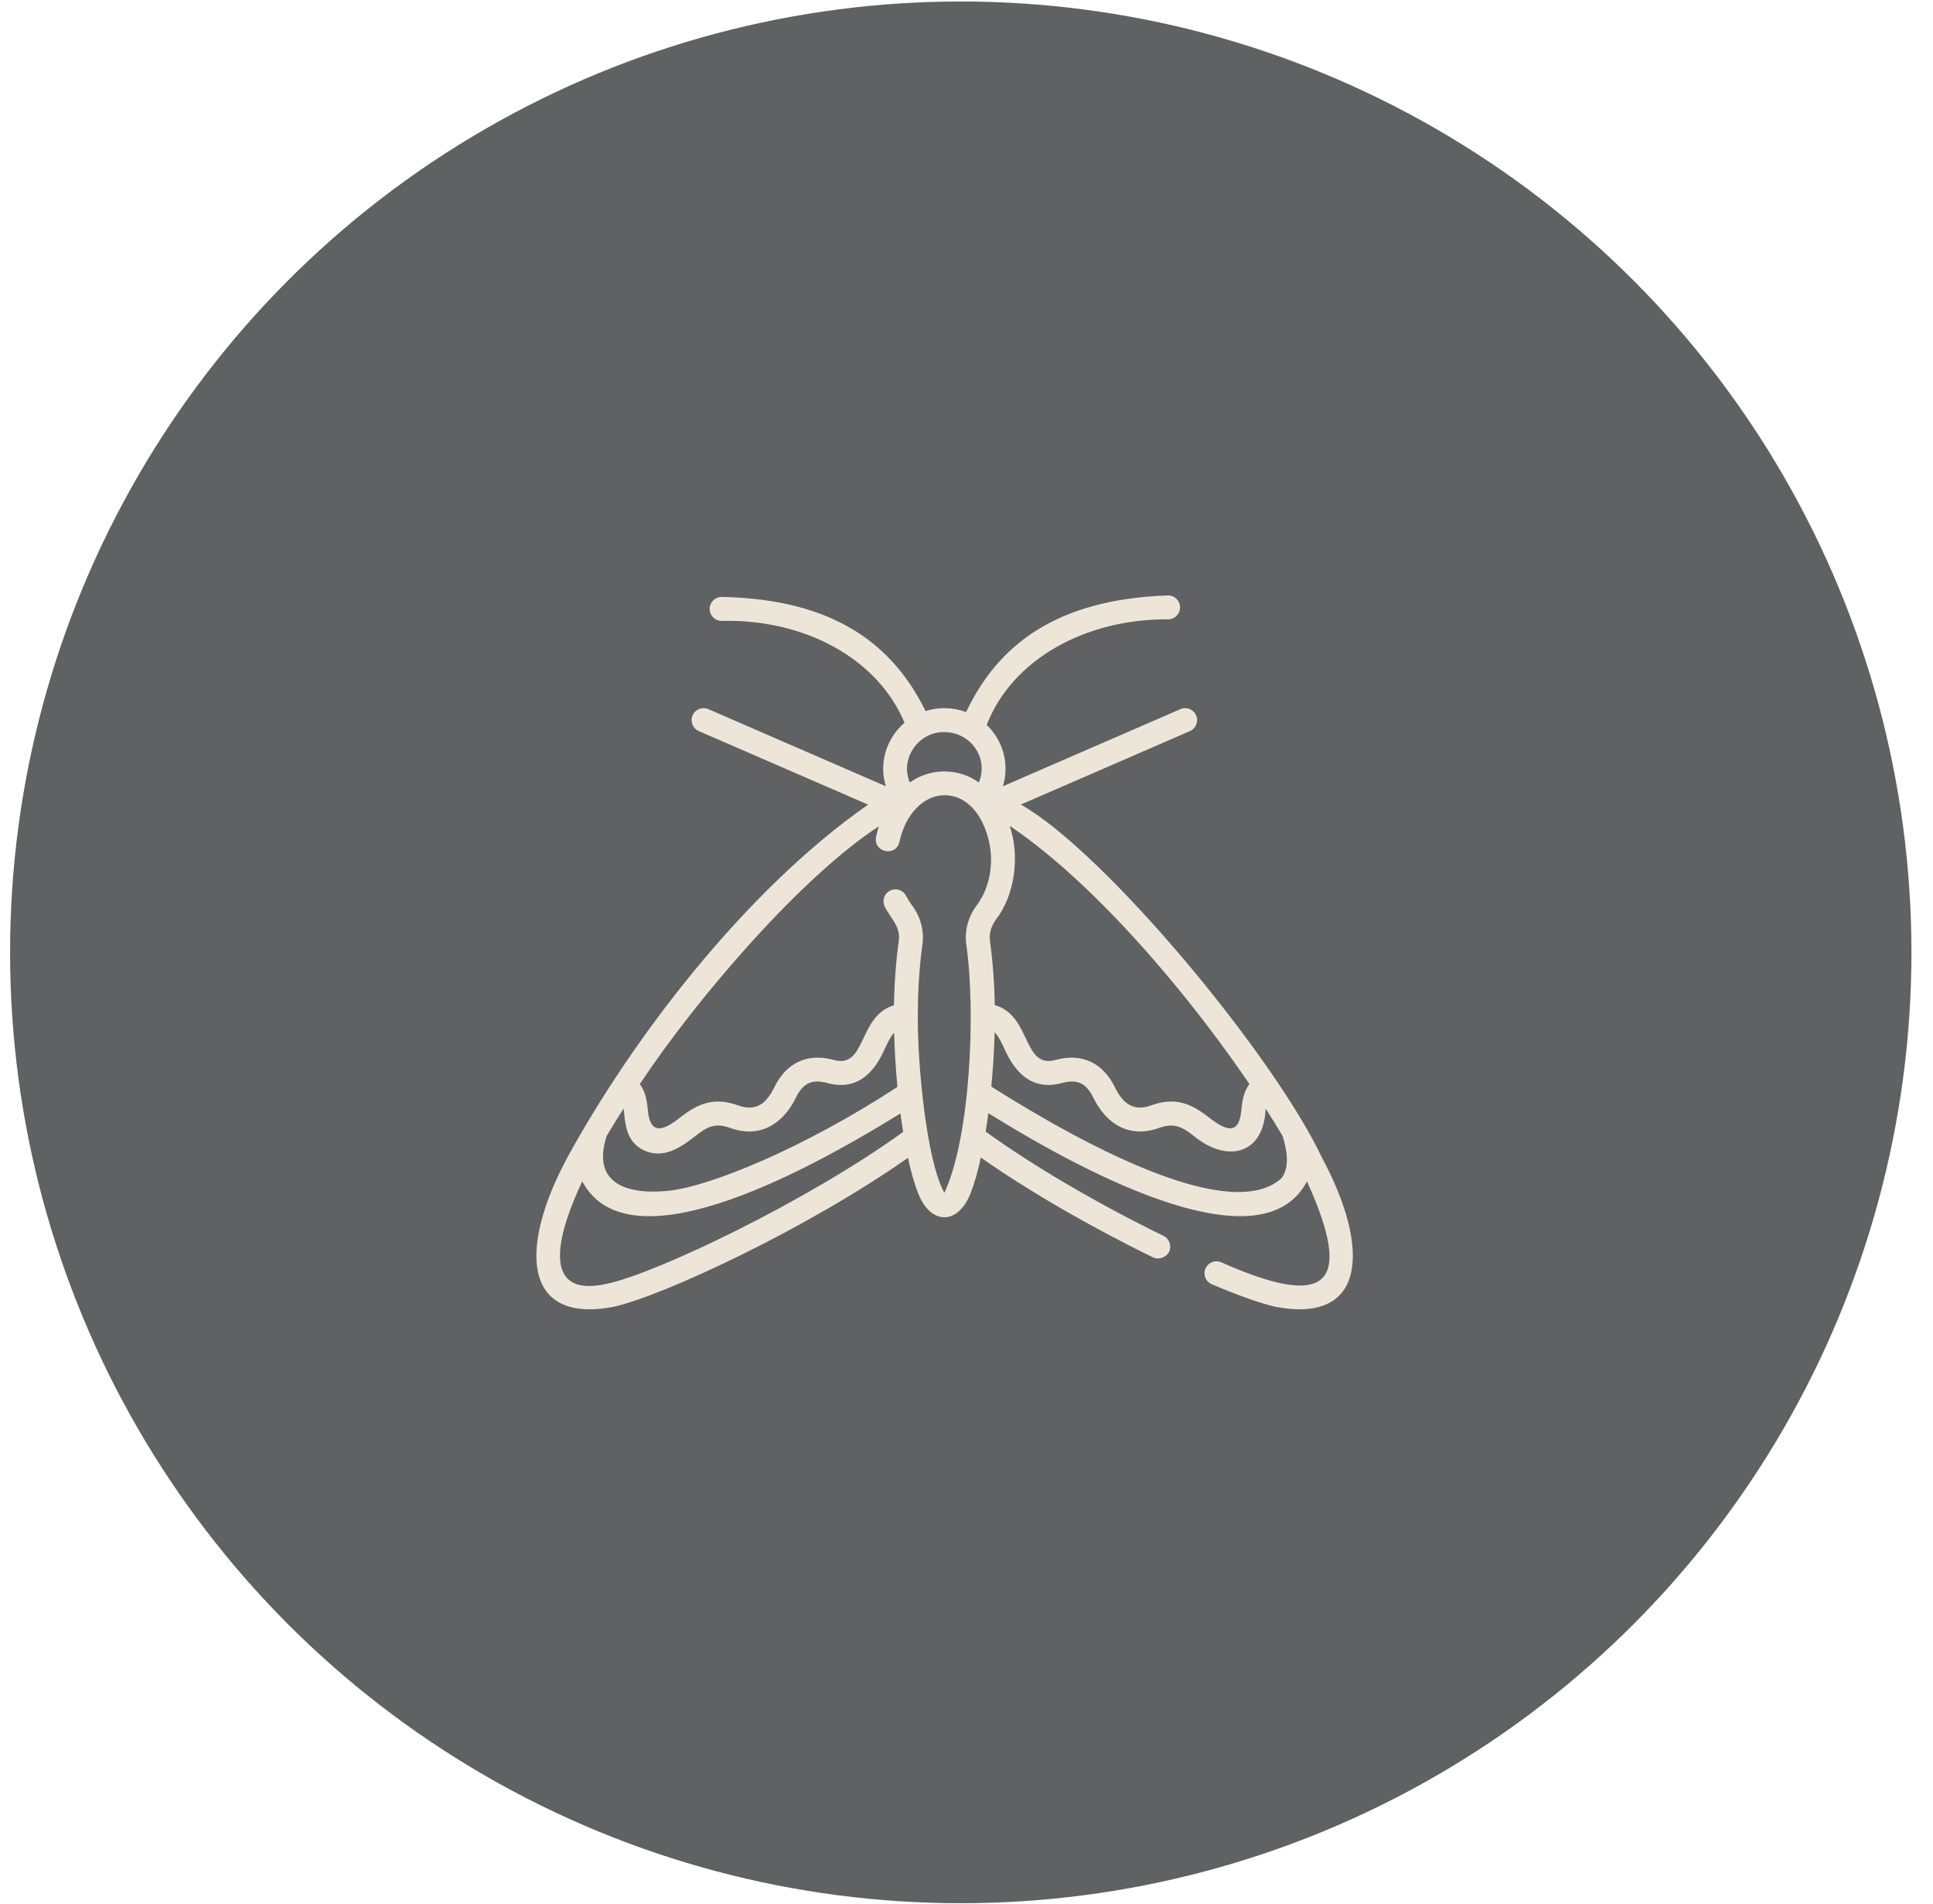
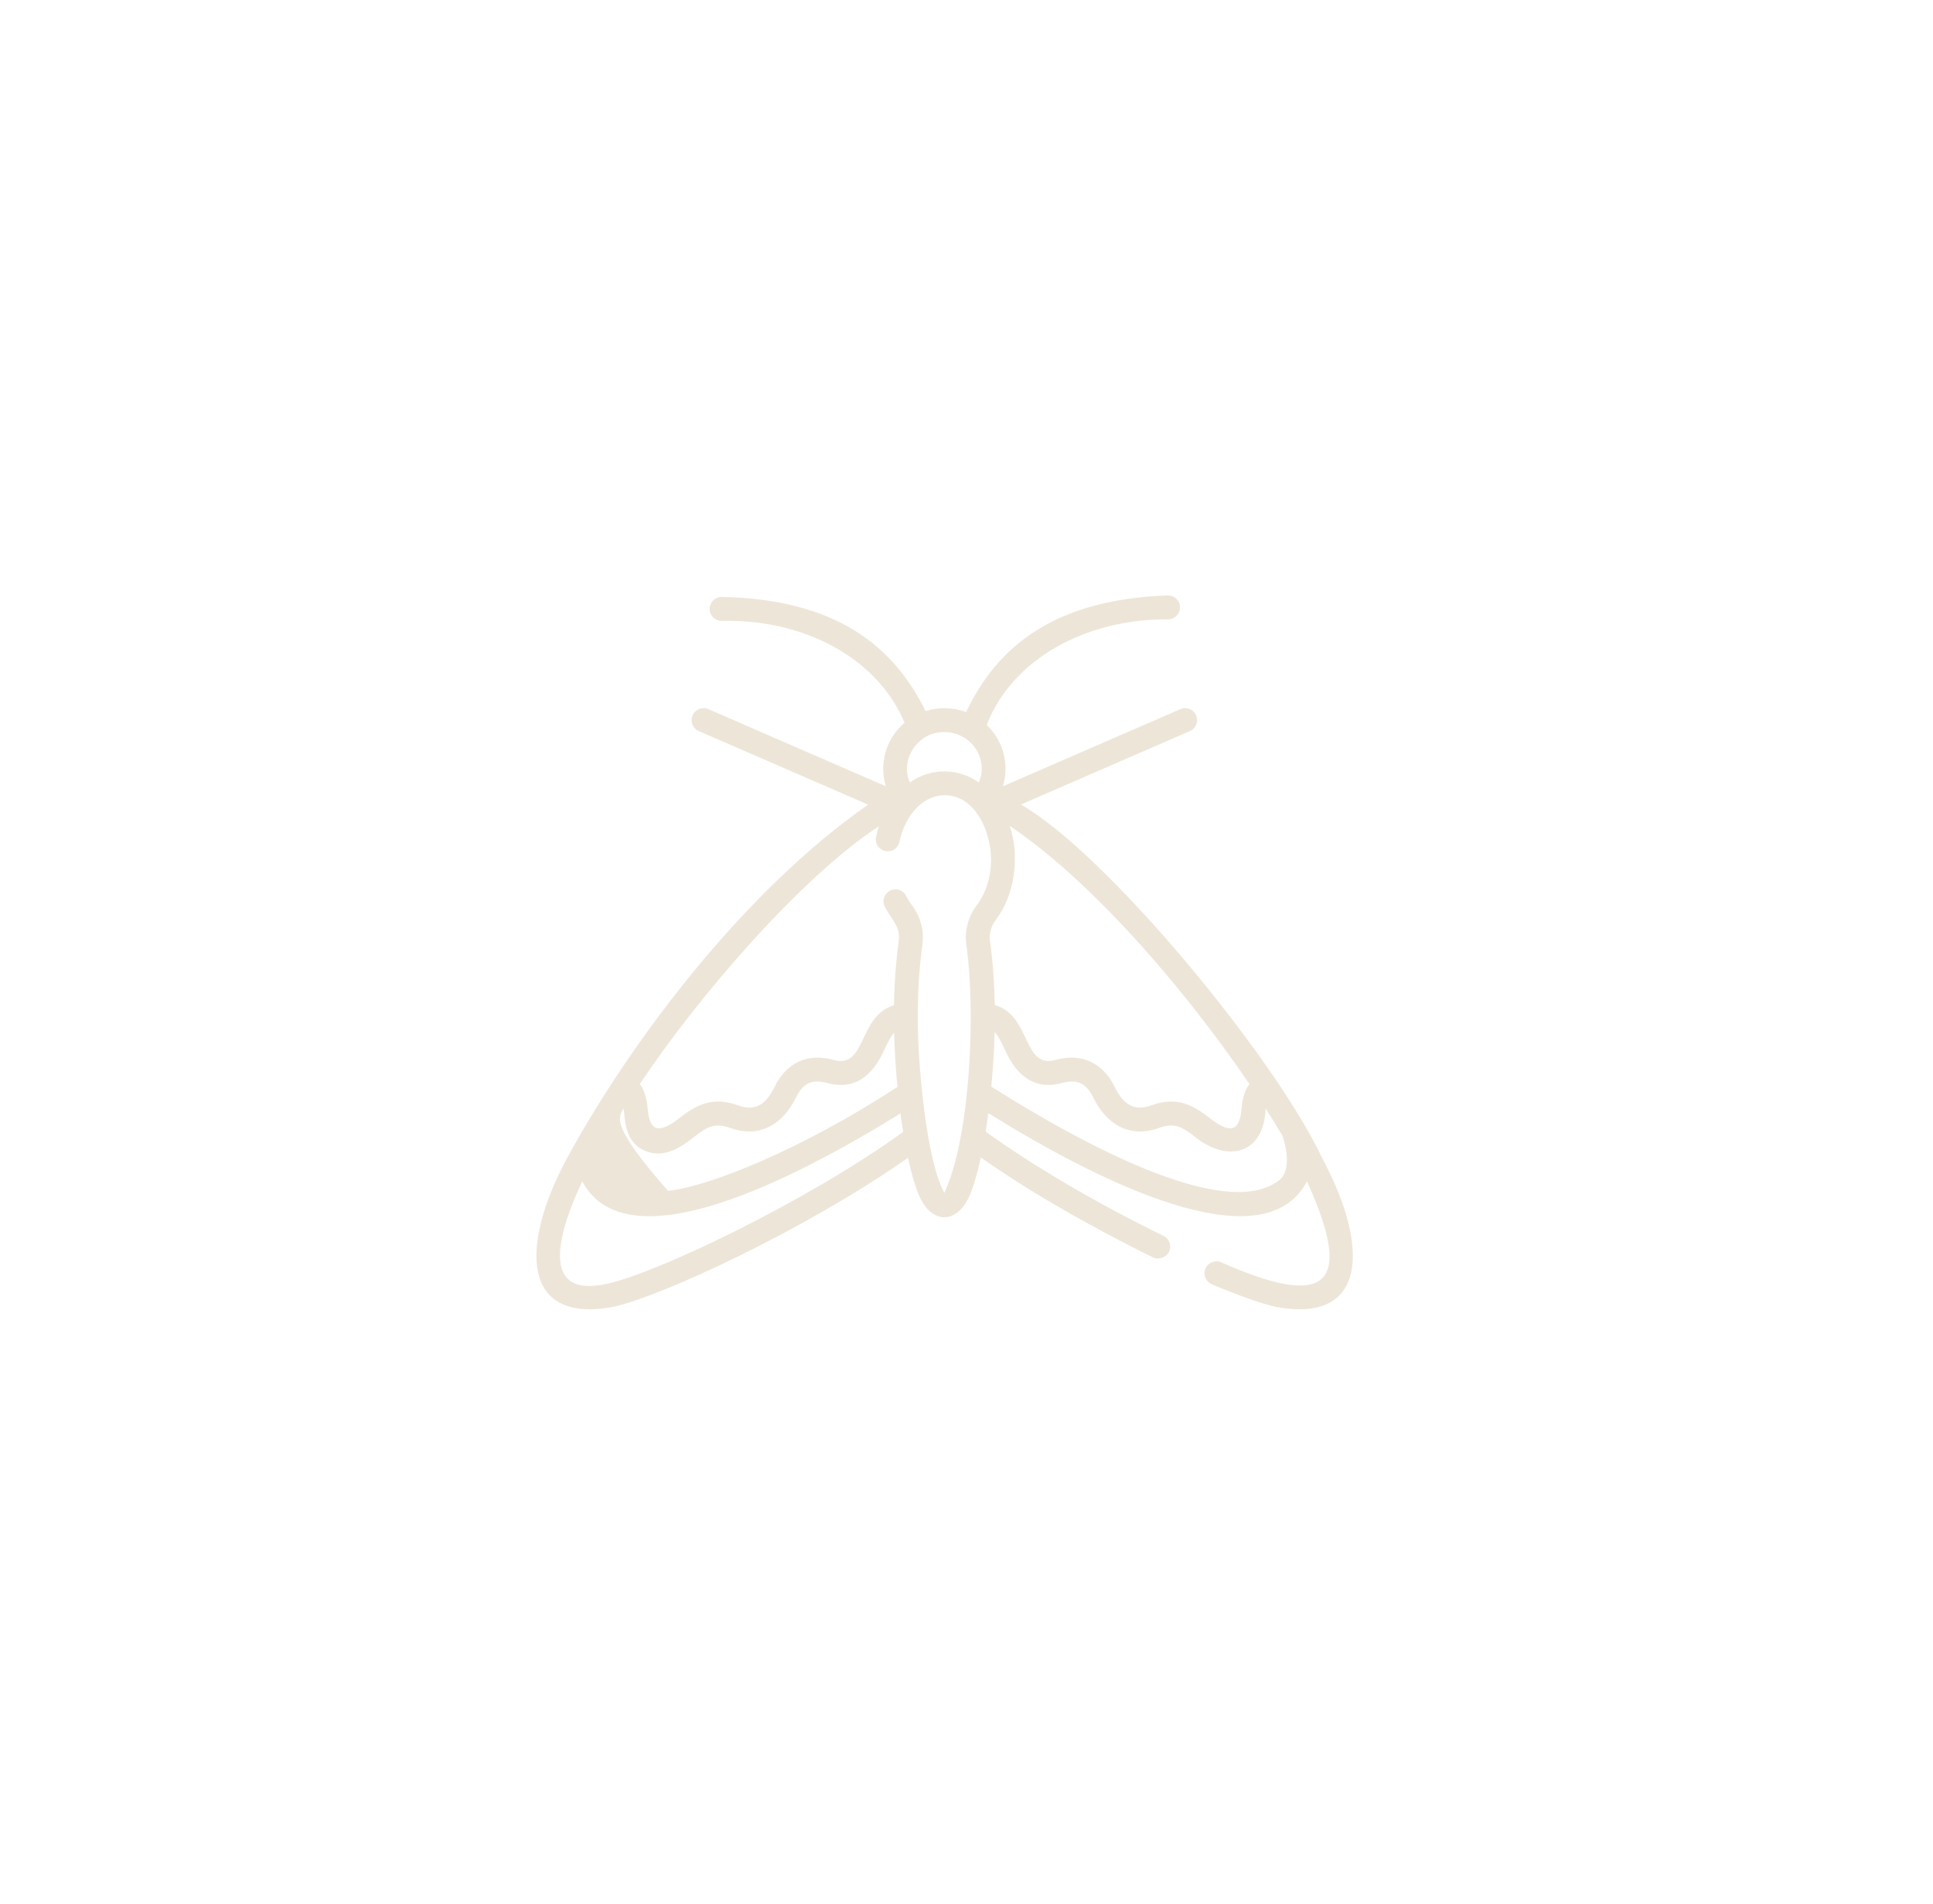
<svg xmlns="http://www.w3.org/2000/svg" width="65" height="64" viewBox="0 0 65 64" fill="none">
-   <circle cx="32.307" cy="32.018" r="31.968" fill="#5F6163" />
-   <path d="M44.458 38.93C42.864 35.537 37.204 28.684 34.329 27.048L40.014 24.579C40.217 24.491 40.311 24.254 40.222 24.05C40.134 23.846 39.897 23.753 39.693 23.841L33.724 26.434C33.951 25.705 33.733 24.896 33.179 24.373C34.033 22.166 36.505 20.801 39.285 20.822C39.507 20.819 39.684 20.636 39.681 20.413C39.677 20.194 39.498 20.018 39.279 20.018C35.47 20.147 33.541 21.723 32.486 23.94C32.051 23.777 31.566 23.765 31.123 23.906C30.042 21.7 28.082 20.141 24.265 20.069C24.043 20.069 23.863 20.25 23.863 20.472C23.863 20.694 24.043 20.874 24.265 20.874C27.032 20.805 29.509 22.123 30.416 24.299C29.804 24.817 29.548 25.666 29.787 26.433L23.819 23.841C23.615 23.753 23.378 23.846 23.289 24.05C23.201 24.253 23.294 24.491 23.498 24.579L29.192 27.052C25.025 29.954 21.226 34.981 19.07 38.93C17.452 41.941 17.567 44.509 20.618 43.938C22.295 43.569 27.144 41.304 30.532 38.926C30.637 39.414 30.753 39.818 30.878 40.129C31.304 41.191 32.208 41.189 32.633 40.129C32.759 39.815 32.876 39.408 32.982 38.916C34.561 40.025 36.64 41.231 38.772 42.273C38.96 42.364 39.217 42.277 39.31 42.088C39.407 41.888 39.324 41.647 39.125 41.55C36.89 40.458 34.719 39.185 33.144 38.043C33.176 37.842 33.206 37.636 33.234 37.425C36.793 39.636 42.471 42.546 43.948 39.717C45.599 43.337 44.521 43.975 41.062 42.436C40.858 42.35 40.621 42.446 40.535 42.65C40.448 42.855 40.544 43.091 40.749 43.177C41.669 43.566 42.416 43.829 42.909 43.938C45.962 44.509 46.075 41.941 44.458 38.93V38.93ZM39.135 32.664C40.169 33.883 41.166 35.199 42.015 36.447C41.802 36.72 41.766 37.083 41.739 37.351C41.659 38.174 41.213 38.007 40.66 37.574C40.025 37.075 39.492 36.879 38.701 37.165C38.096 37.383 37.747 37.079 37.489 36.551C37.091 35.739 36.388 35.392 35.501 35.633C34.378 35.949 34.684 34.136 33.45 33.791C33.437 33.04 33.383 32.303 33.29 31.644C33.255 31.393 33.327 31.133 33.492 30.913C34.128 30.092 34.301 28.771 33.951 27.764C35.507 28.809 37.307 30.507 39.135 32.664V32.664ZM33.011 25.838C33.011 26.001 32.977 26.16 32.914 26.308C32.235 25.811 31.279 25.81 30.596 26.307C30.247 25.518 30.883 24.596 31.756 24.612C32.448 24.612 33.011 25.162 33.011 25.838V25.838ZM20.988 37.429C21.027 37.839 21.088 38.458 21.725 38.704C22.347 38.944 22.892 38.577 23.364 38.207C23.777 37.883 24.04 37.736 24.554 37.921C25.542 38.279 26.325 37.799 26.762 36.905C26.992 36.435 27.287 36.266 27.815 36.41C28.769 36.669 29.355 36.134 29.729 35.312C29.853 35.038 29.951 34.846 30.067 34.721C30.082 35.317 30.12 35.936 30.178 36.542C26.979 38.631 23.834 39.899 22.463 40.036C21.102 40.172 19.876 39.803 20.401 38.19C20.577 37.892 20.768 37.583 20.97 37.268C20.976 37.316 20.982 37.369 20.988 37.429V37.429ZM20.446 43.152C18.016 43.721 18.856 41.241 19.579 39.717C21.081 42.543 26.697 39.648 30.279 37.434C30.307 37.645 30.337 37.852 30.37 38.054C27.152 40.381 22.116 42.785 20.446 43.152ZM31.756 40.101C31.149 39.025 30.847 35.722 30.863 34.136C30.863 33.303 30.917 32.48 31.018 31.755C31.083 31.292 30.957 30.822 30.663 30.43C30.592 30.335 30.527 30.23 30.469 30.118C30.368 29.921 30.126 29.843 29.928 29.944C29.73 30.045 29.652 30.287 29.753 30.485C29.955 30.889 30.299 31.158 30.221 31.644C30.129 32.305 30.074 33.043 30.061 33.797C28.845 34.153 29.144 35.949 28.026 35.633C27.139 35.392 26.437 35.737 26.039 36.551C25.783 37.074 25.444 37.388 24.827 37.165C24.036 36.879 23.503 37.075 22.867 37.574C22.315 38.007 21.869 38.174 21.788 37.351C21.762 37.083 21.726 36.72 21.513 36.448C23.498 33.468 26.974 29.461 29.553 27.78C29.516 27.895 29.484 28.015 29.458 28.138C29.367 28.664 30.122 28.819 30.246 28.303C30.439 27.38 31.059 26.735 31.756 26.735C32.822 26.735 33.326 28.005 33.326 28.89C33.326 29.473 33.156 30.02 32.848 30.43C32.555 30.822 32.429 31.292 32.493 31.755C32.818 34.011 32.628 38.236 31.756 40.101V40.101ZM43.087 39.616C41.438 41.098 36.778 38.708 33.334 36.532C33.392 35.924 33.431 35.302 33.446 34.703C33.568 34.828 33.669 35.026 33.799 35.312C34.175 36.138 34.767 36.667 35.712 36.41C36.235 36.267 36.533 36.428 36.766 36.905C37.203 37.798 37.984 38.279 38.974 37.921C39.49 37.735 39.759 37.889 40.164 38.207C41.276 39.109 42.505 38.809 42.558 37.268C42.76 37.583 42.951 37.891 43.127 38.189C43.275 38.644 43.381 39.247 43.087 39.616V39.616Z" fill="#EDE6D8" />
+   <path d="M44.458 38.93C42.864 35.537 37.204 28.684 34.329 27.048L40.014 24.579C40.217 24.491 40.311 24.254 40.222 24.05C40.134 23.846 39.897 23.753 39.693 23.841L33.724 26.434C33.951 25.705 33.733 24.896 33.179 24.373C34.033 22.166 36.505 20.801 39.285 20.822C39.507 20.819 39.684 20.636 39.681 20.413C39.677 20.194 39.498 20.018 39.279 20.018C35.47 20.147 33.541 21.723 32.486 23.94C32.051 23.777 31.566 23.765 31.123 23.906C30.042 21.7 28.082 20.141 24.265 20.069C24.043 20.069 23.863 20.25 23.863 20.472C23.863 20.694 24.043 20.874 24.265 20.874C27.032 20.805 29.509 22.123 30.416 24.299C29.804 24.817 29.548 25.666 29.787 26.433L23.819 23.841C23.615 23.753 23.378 23.846 23.289 24.05C23.201 24.253 23.294 24.491 23.498 24.579L29.192 27.052C25.025 29.954 21.226 34.981 19.07 38.93C17.452 41.941 17.567 44.509 20.618 43.938C22.295 43.569 27.144 41.304 30.532 38.926C30.637 39.414 30.753 39.818 30.878 40.129C31.304 41.191 32.208 41.189 32.633 40.129C32.759 39.815 32.876 39.408 32.982 38.916C34.561 40.025 36.64 41.231 38.772 42.273C38.96 42.364 39.217 42.277 39.31 42.088C39.407 41.888 39.324 41.647 39.125 41.55C36.89 40.458 34.719 39.185 33.144 38.043C33.176 37.842 33.206 37.636 33.234 37.425C36.793 39.636 42.471 42.546 43.948 39.717C45.599 43.337 44.521 43.975 41.062 42.436C40.858 42.35 40.621 42.446 40.535 42.65C40.448 42.855 40.544 43.091 40.749 43.177C41.669 43.566 42.416 43.829 42.909 43.938C45.962 44.509 46.075 41.941 44.458 38.93V38.93ZM39.135 32.664C40.169 33.883 41.166 35.199 42.015 36.447C41.802 36.72 41.766 37.083 41.739 37.351C41.659 38.174 41.213 38.007 40.66 37.574C40.025 37.075 39.492 36.879 38.701 37.165C38.096 37.383 37.747 37.079 37.489 36.551C37.091 35.739 36.388 35.392 35.501 35.633C34.378 35.949 34.684 34.136 33.45 33.791C33.437 33.04 33.383 32.303 33.29 31.644C33.255 31.393 33.327 31.133 33.492 30.913C34.128 30.092 34.301 28.771 33.951 27.764C35.507 28.809 37.307 30.507 39.135 32.664V32.664ZM33.011 25.838C33.011 26.001 32.977 26.16 32.914 26.308C32.235 25.811 31.279 25.81 30.596 26.307C30.247 25.518 30.883 24.596 31.756 24.612C32.448 24.612 33.011 25.162 33.011 25.838V25.838ZM20.988 37.429C21.027 37.839 21.088 38.458 21.725 38.704C22.347 38.944 22.892 38.577 23.364 38.207C23.777 37.883 24.04 37.736 24.554 37.921C25.542 38.279 26.325 37.799 26.762 36.905C26.992 36.435 27.287 36.266 27.815 36.41C28.769 36.669 29.355 36.134 29.729 35.312C29.853 35.038 29.951 34.846 30.067 34.721C30.082 35.317 30.12 35.936 30.178 36.542C26.979 38.631 23.834 39.899 22.463 40.036C20.577 37.892 20.768 37.583 20.97 37.268C20.976 37.316 20.982 37.369 20.988 37.429V37.429ZM20.446 43.152C18.016 43.721 18.856 41.241 19.579 39.717C21.081 42.543 26.697 39.648 30.279 37.434C30.307 37.645 30.337 37.852 30.37 38.054C27.152 40.381 22.116 42.785 20.446 43.152ZM31.756 40.101C31.149 39.025 30.847 35.722 30.863 34.136C30.863 33.303 30.917 32.48 31.018 31.755C31.083 31.292 30.957 30.822 30.663 30.43C30.592 30.335 30.527 30.23 30.469 30.118C30.368 29.921 30.126 29.843 29.928 29.944C29.73 30.045 29.652 30.287 29.753 30.485C29.955 30.889 30.299 31.158 30.221 31.644C30.129 32.305 30.074 33.043 30.061 33.797C28.845 34.153 29.144 35.949 28.026 35.633C27.139 35.392 26.437 35.737 26.039 36.551C25.783 37.074 25.444 37.388 24.827 37.165C24.036 36.879 23.503 37.075 22.867 37.574C22.315 38.007 21.869 38.174 21.788 37.351C21.762 37.083 21.726 36.72 21.513 36.448C23.498 33.468 26.974 29.461 29.553 27.78C29.516 27.895 29.484 28.015 29.458 28.138C29.367 28.664 30.122 28.819 30.246 28.303C30.439 27.38 31.059 26.735 31.756 26.735C32.822 26.735 33.326 28.005 33.326 28.89C33.326 29.473 33.156 30.02 32.848 30.43C32.555 30.822 32.429 31.292 32.493 31.755C32.818 34.011 32.628 38.236 31.756 40.101V40.101ZM43.087 39.616C41.438 41.098 36.778 38.708 33.334 36.532C33.392 35.924 33.431 35.302 33.446 34.703C33.568 34.828 33.669 35.026 33.799 35.312C34.175 36.138 34.767 36.667 35.712 36.41C36.235 36.267 36.533 36.428 36.766 36.905C37.203 37.798 37.984 38.279 38.974 37.921C39.49 37.735 39.759 37.889 40.164 38.207C41.276 39.109 42.505 38.809 42.558 37.268C42.76 37.583 42.951 37.891 43.127 38.189C43.275 38.644 43.381 39.247 43.087 39.616V39.616Z" fill="#EDE6D8" />
</svg>